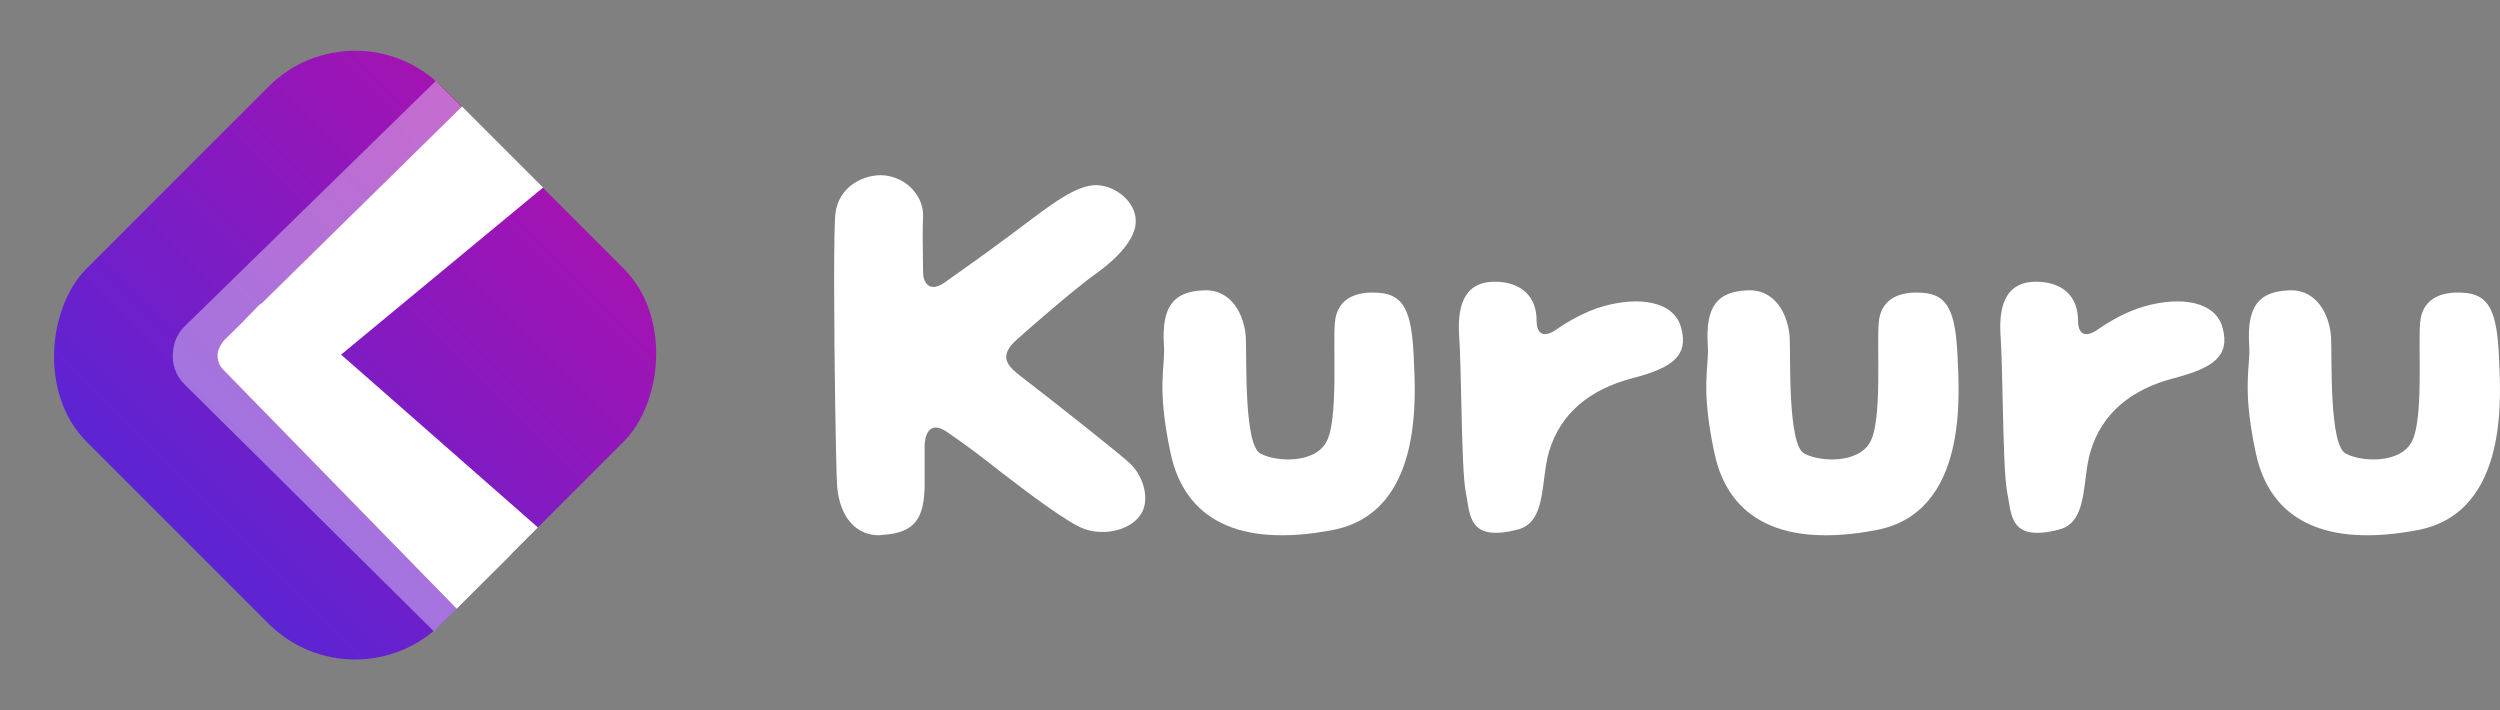
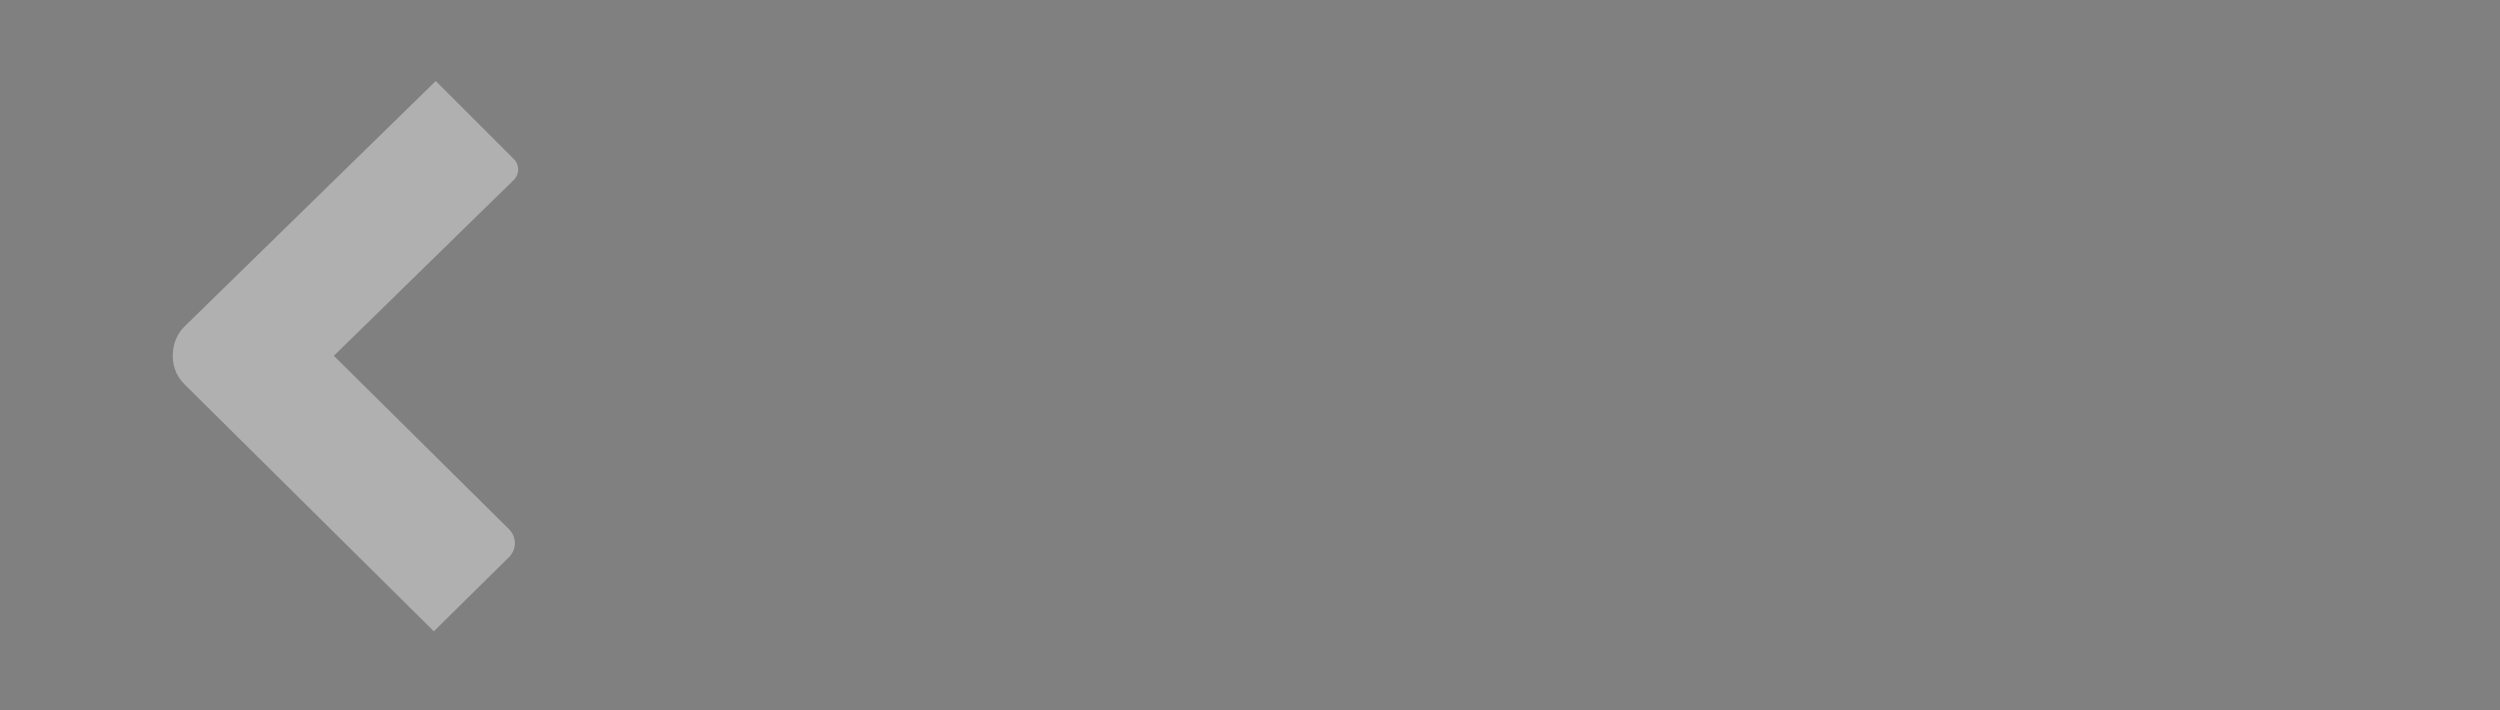
<svg xmlns="http://www.w3.org/2000/svg" width="2041px" height="580px" viewBox="0 0 2041 580" version="1.1">
  <rect x="0" y="0" width="2041" height="580" fill="#808080" stroke="none" />
  <title>logo</title>
  <defs>
    <linearGradient x1="50%" y1="0%" x2="50%" y2="100%" id="linearGradient-1">
      <stop stop-color="#A313B2" offset="0%" />
      <stop stop-color="#5C24D3" offset="100%" />
    </linearGradient>
  </defs>
  <g id="Page-1" stroke="none" stroke-width="1" fill="none" fill-rule="evenodd">
    <g id="logo" transform="translate(-0, 0)" fill-rule="nonzero">
-       <path d="M718.048,437 C718.885,437 719.721,436.612 720.976,436.612 C748.166,435.061 754.023,421.485 754.859,398.214 L754.859,364.082 C754.859,357.1 757.788,342.361 772.847,352.446 C784.141,360.203 795.854,368.736 803.802,374.942 C811.47,380.958 824.405,391.086 837.959,401.179 L839.693,402.467 C840.271,402.896 840.851,403.325 841.431,403.753 L843.171,405.034 C856.809,415.051 870.473,424.503 879.517,429.243 C885.791,432.734 892.903,434.285 900.014,434.285 C913.818,434.285 926.368,428.467 931.806,419.158 C938.499,408.298 934.316,389.681 922.603,378.433 C915.492,371.451 862.366,329.562 832.247,306.29 C831.72,305.871 831.192,305.448 830.667,305.02 L830.144,304.59 C822.151,297.968 815.532,290.047 830.156,277.201 C837.604,270.594 846.683,262.651 855.935,254.744 L857.479,253.427 C871.637,241.359 886.012,229.552 895.413,222.9 C915.91,208.161 927.623,192.646 927.204,180.235 C927.204,165.496 911.727,151.533 894.994,151.145 C878.68,151.145 859.438,165.884 832.666,186.053 L828.483,189.156 C825.136,191.871 821.79,194.198 818.025,196.913 C806.73,205.446 790.834,216.694 771.174,230.657 C757.788,239.966 753.605,229.106 753.605,222.9 C753.404,211.915 753.299,202.182 753.291,194.429 L753.291,192.533 C753.299,185.115 753.404,179.738 753.605,177.132 C754.023,165.496 748.166,157.739 743.565,153.084 C737.29,146.879 727.669,143 718.885,143 C702.152,143.388 684.583,153.86 682.073,174.029 C681.32,180.312 681.019,200.733 681,226.83 L681,232.123 C681.041,292.906 682.475,379.953 683.328,394.723 C684.165,414.892 693.786,437 718.048,437 Z M1087.688,432.777 C1163.725,418.438 1155.369,320.007 1154.116,290.556 C1152.444,255.291 1146.596,240.177 1125.289,239.015 C1103.982,237.465 1091.03,245.99 1089.777,263.816 C1088.106,281.642 1092.701,342.096 1083.092,360.31 C1073.901,378.523 1042.567,377.361 1029.198,370.385 C1015.412,363.797 1017.918,292.493 1017.083,275.055 C1015.829,257.616 1005.803,235.527 981.989,237.077 C958.593,238.24 948.148,249.478 950.237,282.03 C951.491,299.856 943.971,314.97 955.669,369.998 C967.366,424.639 1012.069,447.115 1087.688,432.777 Z M1238.548,432.472 C1256.097,428.341 1258.23,409.545 1260.69,390.384 L1260.899,388.764 C1261.846,381.474 1262.905,374.189 1264.941,367.696 C1274.158,337.83 1297.199,318.048 1332.809,308.739 C1365.906,300.206 1378.474,290.121 1372.609,268.012 C1367.162,245.903 1338.256,241.636 1308.511,250.17 C1293.848,254.436 1280.442,262.194 1270.387,269.176 C1260.752,275.769 1254.467,273.442 1254.467,261.418 C1254.467,242.412 1242.318,230 1220.114,230 C1197.91,230 1189.532,245.903 1191.207,273.442 C1192.129,285.56 1192.564,308.19 1193.083,331.355 L1193.155,334.516 C1193.803,362.98 1194.618,391.566 1196.654,401.83 C1196.918,403.133 1197.153,404.453 1197.376,405.778 L1197.564,406.915 C1197.595,407.105 1197.626,407.294 1197.657,407.484 L1197.841,408.621 C1200.531,425.29 1203.156,441.346 1238.548,432.472 Z M1531.688,432.777 C1607.725,418.438 1599.369,320.007 1598.116,290.556 C1596.444,255.291 1590.596,240.177 1569.289,239.015 C1547.982,237.465 1535.03,245.99 1533.777,263.816 C1532.106,281.642 1536.701,342.096 1527.092,360.31 C1517.901,378.523 1486.567,377.361 1473.198,370.385 C1459.412,363.797 1461.918,292.493 1461.083,275.055 C1459.829,257.616 1449.803,235.527 1425.989,237.077 C1402.593,238.24 1392.148,249.478 1394.237,282.03 C1395.491,299.856 1387.971,314.97 1399.669,369.998 C1411.366,424.639 1456.069,447.115 1531.688,432.777 Z M1680.548,432.472 C1697.85,428.399 1700.167,410.072 1702.586,391.194 L1702.794,389.574 C1703.769,382.015 1704.829,374.43 1706.941,367.696 C1716.158,337.83 1739.199,318.048 1774.809,308.739 C1807.906,300.206 1820.474,290.121 1814.609,268.012 C1809.162,245.903 1780.256,241.636 1750.511,250.17 C1735.848,254.436 1722.442,262.194 1712.387,269.176 C1702.752,275.769 1696.467,273.442 1696.467,261.418 C1696.467,242.412 1684.318,230 1662.114,230 C1639.91,230 1631.532,245.903 1633.207,273.442 C1634.129,285.56 1634.564,308.19 1635.083,331.355 L1635.155,334.516 C1635.803,362.98 1636.618,391.566 1638.654,401.83 C1642.424,420.448 1640.329,442.557 1680.548,432.472 Z M1973.688,432.777 C2049.725,418.438 2041.369,320.007 2040.116,290.556 C2038.444,255.291 2032.596,240.177 2011.289,239.015 C1989.982,237.465 1977.03,245.99 1975.777,263.816 C1974.106,281.642 1978.701,342.096 1969.092,360.31 C1959.901,378.523 1928.567,377.361 1915.198,370.385 C1901.412,363.797 1903.918,292.493 1903.083,275.055 C1901.829,257.616 1891.803,235.527 1867.989,237.077 C1844.593,238.24 1834.148,249.478 1836.237,282.03 C1837.491,299.856 1829.971,314.97 1841.669,369.998 C1853.366,424.639 1898.069,447.115 1973.688,432.777 Z" id="Kururu" fill="#FFFFFF" />
      <g id="Group-2-Copy-2">
-         <rect id="Rectangle" fill="url(#linearGradient-1)" transform="translate(289.914, 289.914) rotate(45) translate(-289.914, -289.914) " x="84.914" y="84.914" width="410" height="410" rx="100" />
        <g id="Group" transform="translate(141.041, 66.13)" fill="#FFFFFF" fill-opacity="0.378">
          <path d="M214.696,0 L278.491,63.746 C283.179,68.43 283.182,76.028 278.497,80.716 C278.463,80.75 278.429,80.784 278.395,80.817 L131.511,224.336 L274.557,365.945 C280.837,372.162 280.888,382.292 274.672,388.572 L274.536,388.707 L274.536,388.707 L213.142,449.261 L9.481,247.532 C2.192,240.313 -0.898,230.457 0.224,221.002 C0.711,213.529 3.81,206.194 9.52,200.479 C9.61,200.389 9.701,200.299 9.792,200.21 L214.696,0 Z" id="Combined-Shape" />
        </g>
        <g id="Group" transform="translate(177.609, 86.952)" fill="#FFFFFF">
-           <path d="M199.619,0 L265.765,66.147 L100.859,202.575 L261.554,343.661 L195.236,409.981 L4.554,214.743 C-0.825,209.236 -1.441,200.814 2.717,194.639 C3.348,193.384 4.154,192.191 5.14,191.097 C5.358,190.855 5.583,190.62 5.815,190.392 L19.437,177.01 L32.868,163.137 C33.911,162.06 35.069,161.16 36.306,160.439 L199.619,0 Z" id="Combined-Shape" />
-         </g>
+           </g>
      </g>
    </g>
  </g>
</svg>